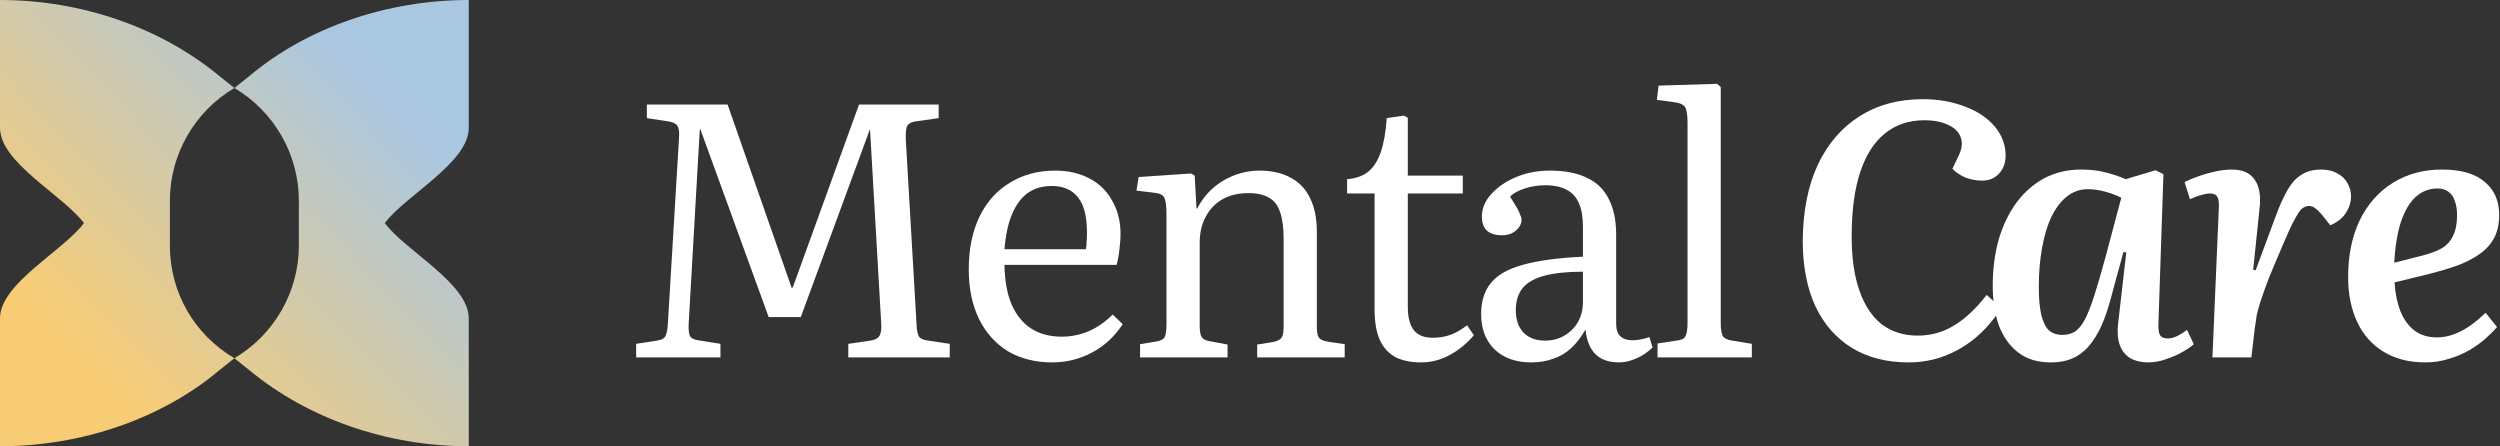
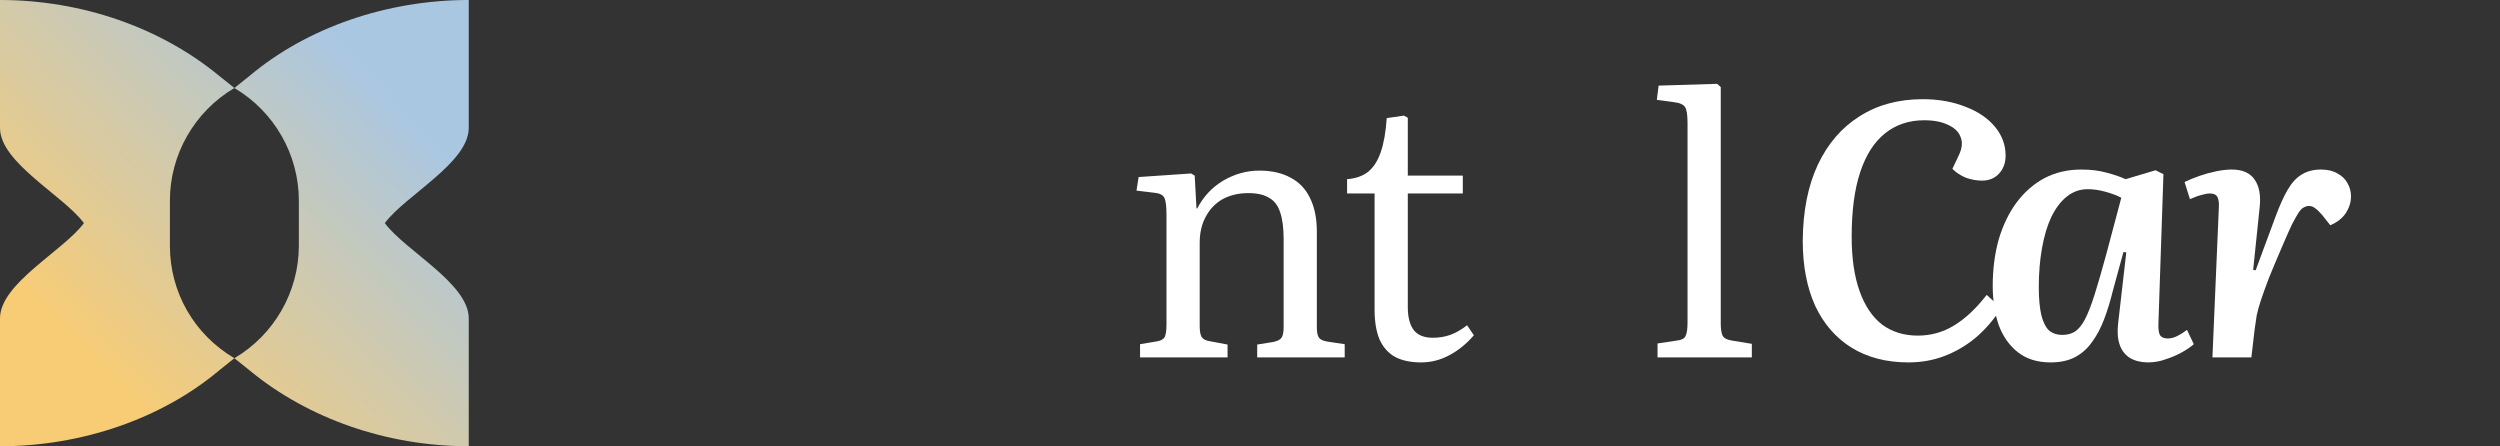
<svg xmlns="http://www.w3.org/2000/svg" width="224" height="40" viewBox="0 0 224 40" fill="none">
  <rect x="0" y="0" width="224" height="40" fill="#333333" stroke="none" />
  <path d="M42 11.463V0C34.664 0 27.511 2.476 22.375 6.786L21 7.886L19.624 6.786C14.397 2.476 7.336 0 0 0L0 11.463C0 14.581 5.686 17.515 7.52 19.991C5.686 22.467 0 25.402 0 28.52L0 39.983C7.336 39.983 14.489 37.507 19.624 33.197L21 32.096C17.424 29.987 15.223 26.227 15.223 22.009V17.974C15.223 13.847 17.424 9.996 21 7.886C24.576 9.996 26.777 13.847 26.777 17.974V22.009C26.777 26.135 24.576 29.987 21 32.096L22.375 33.197C27.603 37.507 34.664 39.983 42 39.983V28.52C42 25.402 36.314 22.467 34.48 19.991C36.314 17.515 42 14.581 42 11.463Z" fill="url(#paint0_linear_18366_2838)" />
-   <path d="M57 32.023V30.807L58.856 30.519C59.304 30.455 59.571 30.295 59.656 30.039C59.763 29.783 59.827 29.399 59.848 28.887L60.84 12.375C60.883 11.821 60.829 11.447 60.68 11.255C60.552 11.063 60.275 10.935 59.848 10.871L57.96 10.583V9.367H65.192L70.952 25.847L71.08 25.623L76.968 9.367H84.104V10.583L82.088 10.871C81.725 10.914 81.469 11.031 81.32 11.223C81.192 11.415 81.139 11.842 81.16 12.503L82.12 29.015C82.141 29.57 82.216 29.954 82.344 30.167C82.493 30.359 82.771 30.477 83.176 30.519L85.096 30.807V32.023H76.008V30.807L77.992 30.519C78.397 30.455 78.664 30.317 78.792 30.103C78.941 29.89 78.995 29.485 78.952 28.887L77.96 11.703V11.543L71.752 28.407H68.872L62.728 11.511L62.696 11.703L61.704 29.015C61.683 29.463 61.715 29.815 61.8 30.071C61.907 30.306 62.216 30.455 62.728 30.519L64.552 30.807V32.023H57Z" fill="white" />
-   <path d="M94.289 32.471C92.775 32.471 91.452 32.141 90.321 31.479C89.212 30.797 88.348 29.837 87.729 28.599C87.111 27.341 86.801 25.858 86.801 24.151C86.801 22.317 87.121 20.738 87.761 19.415C88.401 18.093 89.308 17.079 90.481 16.375C91.655 15.65 93.009 15.287 94.545 15.287C95.719 15.287 96.743 15.522 97.617 15.991C98.513 16.461 99.196 17.133 99.665 18.007C100.156 18.861 100.401 19.853 100.401 20.983C100.401 21.389 100.369 21.826 100.305 22.295C100.263 22.765 100.177 23.245 100.049 23.735H90.001C90.023 25.143 90.236 26.327 90.641 27.287C91.068 28.247 91.665 28.973 92.433 29.463C93.201 29.933 94.097 30.167 95.121 30.167C95.953 30.167 96.753 30.007 97.521 29.687C98.311 29.346 99.036 28.845 99.697 28.183L100.593 29.047C99.847 30.178 98.919 31.031 97.809 31.607C96.7 32.183 95.527 32.471 94.289 32.471ZM90.001 22.327H97.297C97.34 22.114 97.361 21.89 97.361 21.655C97.383 21.399 97.393 21.133 97.393 20.855C97.393 19.405 97.127 18.349 96.593 17.687C96.06 17.005 95.271 16.663 94.225 16.663C93.415 16.663 92.711 16.866 92.113 17.271C91.537 17.677 91.068 18.295 90.705 19.127C90.343 19.959 90.108 21.026 90.001 22.327Z" fill="white" />
  <path d="M102.149 32.023V30.839L103.685 30.583C104.026 30.519 104.25 30.391 104.357 30.199C104.463 29.986 104.517 29.602 104.517 29.047V19.255C104.517 18.487 104.453 17.975 104.325 17.719C104.197 17.463 103.898 17.314 103.429 17.271L101.829 17.079L102.021 15.863L106.725 15.543L107.045 15.735L107.205 18.679H107.269C107.823 17.613 108.602 16.781 109.605 16.183C110.629 15.586 111.706 15.287 112.837 15.287C113.946 15.287 114.885 15.501 115.653 15.927C116.421 16.333 116.997 16.941 117.381 17.751C117.786 18.562 117.989 19.565 117.989 20.759V29.303C117.989 29.773 118.053 30.093 118.181 30.263C118.309 30.434 118.575 30.551 118.981 30.615L120.485 30.839V32.023H112.645V30.871L114.053 30.647C114.458 30.562 114.714 30.434 114.821 30.263C114.949 30.093 115.013 29.773 115.013 29.303V21.399C115.013 20.397 114.906 19.597 114.693 18.999C114.501 18.402 114.17 17.975 113.701 17.719C113.253 17.442 112.634 17.303 111.845 17.303C110.97 17.303 110.202 17.485 109.541 17.847C108.901 18.21 108.399 18.733 108.037 19.415C107.674 20.077 107.493 20.855 107.493 21.751V29.175C107.493 29.645 107.546 29.975 107.653 30.167C107.759 30.359 107.973 30.487 108.293 30.551L109.989 30.871V32.023H102.149Z" fill="white" />
  <path d="M127.323 32.471C126.406 32.471 125.638 32.311 125.019 31.991C124.401 31.65 123.931 31.127 123.611 30.423C123.313 29.719 123.163 28.823 123.163 27.735V17.335H120.699V16.055C121.467 15.991 122.086 15.778 122.555 15.415C123.046 15.031 123.43 14.445 123.707 13.655C123.985 12.866 124.166 11.842 124.251 10.583L125.787 10.359L126.139 10.551V15.735H131.067V17.335H126.139V27.511C126.139 28.429 126.321 29.122 126.683 29.591C127.046 30.039 127.611 30.263 128.379 30.263C128.934 30.263 129.457 30.178 129.947 30.007C130.459 29.815 130.961 29.527 131.451 29.143L132.059 30.039C131.398 30.807 130.662 31.405 129.851 31.831C129.062 32.258 128.219 32.471 127.323 32.471Z" fill="white" />
-   <path d="M137.192 32.471C135.827 32.471 134.739 32.087 133.928 31.319C133.117 30.53 132.712 29.474 132.712 28.151C132.712 26.999 133 26.071 133.576 25.367C134.152 24.642 135.101 24.098 136.424 23.735C137.768 23.351 139.571 23.106 141.832 22.999V20.343C141.832 19.469 141.715 18.765 141.48 18.231C141.245 17.677 140.883 17.271 140.392 17.015C139.901 16.738 139.251 16.599 138.44 16.599C137.821 16.599 137.213 16.695 136.616 16.887C136.019 17.079 135.581 17.325 135.304 17.623C135.539 17.986 135.731 18.295 135.88 18.551C136.029 18.807 136.136 19.031 136.2 19.223C136.285 19.394 136.328 19.543 136.328 19.671C136.328 20.055 136.157 20.386 135.816 20.663C135.496 20.941 135.08 21.079 134.568 21.079C133.992 21.079 133.544 20.941 133.224 20.663C132.925 20.365 132.776 19.949 132.776 19.415C132.776 18.69 133.053 18.018 133.608 17.399C134.184 16.759 134.931 16.247 135.848 15.863C136.765 15.479 137.768 15.287 138.856 15.287C140.2 15.287 141.309 15.501 142.184 15.927C143.059 16.333 143.709 16.962 144.136 17.815C144.584 18.669 144.808 19.746 144.808 21.047V29.015C144.808 29.527 144.936 29.901 145.192 30.135C145.448 30.37 145.8 30.487 146.248 30.487C146.483 30.487 146.717 30.466 146.952 30.423C147.208 30.381 147.485 30.306 147.784 30.199L148.072 31.127C147.645 31.554 147.155 31.885 146.6 32.119C146.067 32.354 145.565 32.471 145.096 32.471C144.157 32.471 143.443 32.226 142.952 31.735C142.461 31.245 142.163 30.509 142.056 29.527C141.672 30.21 141.235 30.775 140.744 31.223C140.275 31.65 139.741 31.959 139.144 32.151C138.568 32.365 137.917 32.471 137.192 32.471ZM138.44 30.519C139.08 30.519 139.656 30.37 140.168 30.071C140.68 29.773 141.085 29.367 141.384 28.855C141.683 28.322 141.832 27.725 141.832 27.063V24.343C140.445 24.343 139.304 24.461 138.408 24.695C137.512 24.93 136.851 25.303 136.424 25.815C136.019 26.327 135.816 26.989 135.816 27.799C135.816 28.653 136.051 29.325 136.52 29.815C136.989 30.285 137.629 30.519 138.44 30.519Z" fill="white" />
  <path d="M148.516 32.023V30.775L150.212 30.519C150.639 30.477 150.906 30.349 151.012 30.135C151.14 29.901 151.204 29.485 151.204 28.887V11.031C151.204 10.306 151.13 9.826 150.98 9.591C150.831 9.357 150.479 9.207 149.924 9.143L148.452 8.951L148.612 7.671L153.86 7.511L154.18 7.799V29.015C154.18 29.463 154.234 29.815 154.34 30.071C154.468 30.306 154.756 30.455 155.204 30.519L156.964 30.807V32.023H148.516Z" fill="white" />
  <path d="M175.51 13.911C175.809 13.293 175.862 12.749 175.67 12.279C175.499 11.81 175.126 11.447 174.55 11.191C173.995 10.914 173.281 10.775 172.406 10.775C171.041 10.775 169.867 11.17 168.886 11.959C167.926 12.727 167.19 13.879 166.678 15.415C166.166 16.951 165.91 18.882 165.91 21.207C165.91 23.127 166.145 24.749 166.614 26.071C167.083 27.394 167.755 28.397 168.63 29.079C169.526 29.741 170.593 30.071 171.83 30.071C173.003 30.071 174.081 29.773 175.062 29.175C176.065 28.578 177.046 27.661 178.006 26.423L179.318 27.607C178.635 28.653 177.867 29.538 177.014 30.263C176.161 30.967 175.233 31.511 174.23 31.895C173.227 32.279 172.15 32.471 170.998 32.471C169.035 32.471 167.339 32.034 165.91 31.159C164.502 30.285 163.414 29.037 162.646 27.415C161.899 25.773 161.526 23.821 161.526 21.559C161.547 18.914 161.995 16.653 162.87 14.775C163.766 12.877 165.014 11.426 166.614 10.423C168.214 9.399 170.102 8.887 172.278 8.887C173.686 8.887 174.955 9.111 176.086 9.559C177.217 9.986 178.102 10.583 178.742 11.351C179.382 12.119 179.702 12.983 179.702 13.943C179.702 14.605 179.499 15.149 179.094 15.575C178.71 15.981 178.209 16.183 177.59 16.183C177.121 16.183 176.641 16.098 176.15 15.927C175.681 15.735 175.275 15.469 174.934 15.127L175.51 13.911Z" fill="white" />
  <path d="M193.396 28.951C193.375 29.442 193.418 29.794 193.524 30.007C193.652 30.221 193.887 30.327 194.228 30.327C194.506 30.327 194.794 30.253 195.092 30.103C195.391 29.954 195.679 29.773 195.956 29.559L196.564 30.839C196.33 31.053 195.988 31.287 195.54 31.543C195.092 31.799 194.602 32.013 194.068 32.183C193.556 32.375 193.023 32.471 192.468 32.471C191.85 32.471 191.316 32.343 190.868 32.087C190.442 31.831 190.132 31.447 189.94 30.935C189.748 30.402 189.695 29.762 189.78 29.015L190.516 22.615L190.26 22.583L189.332 25.975C189.098 26.935 188.831 27.81 188.532 28.599C188.234 29.389 187.871 30.071 187.444 30.647C187.039 31.223 186.538 31.671 185.94 31.991C185.343 32.311 184.607 32.471 183.732 32.471C182.559 32.471 181.588 32.173 180.82 31.575C180.052 30.978 179.476 30.167 179.092 29.143C178.73 28.098 178.548 26.925 178.548 25.623C178.548 24.109 178.73 22.711 179.092 21.431C179.476 20.151 180.01 19.053 180.692 18.135C181.396 17.197 182.228 16.471 183.188 15.959C184.17 15.447 185.268 15.191 186.484 15.191C187.338 15.191 188.106 15.287 188.788 15.479C189.492 15.671 190.047 15.863 190.452 16.055L193.14 15.255L193.844 15.607L193.396 28.951ZM184.788 30.007C185.215 30.007 185.588 29.911 185.908 29.719C186.228 29.506 186.527 29.143 186.804 28.631C187.082 28.098 187.37 27.362 187.668 26.423C187.967 25.485 188.319 24.269 188.724 22.775L190.068 17.719C189.663 17.506 189.183 17.325 188.628 17.175C188.095 17.026 187.572 16.951 187.06 16.951C186.356 16.951 185.727 17.175 185.172 17.623C184.639 18.05 184.18 18.658 183.796 19.447C183.434 20.215 183.156 21.143 182.964 22.231C182.772 23.298 182.676 24.461 182.676 25.719C182.676 26.743 182.751 27.575 182.9 28.215C183.05 28.834 183.274 29.293 183.572 29.591C183.892 29.869 184.298 30.007 184.788 30.007Z" fill="white" />
  <path d="M198.811 18.551C198.832 18.167 198.789 17.869 198.682 17.655C198.576 17.442 198.352 17.335 198.01 17.335C197.797 17.335 197.552 17.378 197.275 17.463C196.997 17.527 196.645 17.655 196.219 17.847L195.738 16.311C196.122 16.119 196.56 15.938 197.051 15.767C197.541 15.597 198.043 15.458 198.555 15.351C199.067 15.245 199.536 15.191 199.962 15.191C200.922 15.191 201.605 15.49 202.01 16.087C202.437 16.685 202.586 17.538 202.458 18.647L201.883 24.183L202.107 24.215L203.898 19.383C204.261 18.402 204.624 17.602 204.986 16.983C205.349 16.365 205.765 15.917 206.234 15.639C206.704 15.341 207.28 15.191 207.962 15.191C208.56 15.191 209.05 15.309 209.434 15.543C209.84 15.757 210.139 16.045 210.331 16.407C210.544 16.77 210.65 17.165 210.65 17.591C210.65 18.103 210.501 18.594 210.202 19.063C209.904 19.533 209.434 19.906 208.794 20.183L208.059 19.255C207.803 18.957 207.589 18.754 207.419 18.647C207.269 18.519 207.088 18.455 206.874 18.455C206.725 18.455 206.576 18.498 206.426 18.583C206.277 18.647 206.117 18.807 205.947 19.063C205.797 19.298 205.605 19.639 205.37 20.087C205.157 20.535 204.89 21.133 204.57 21.879C204.037 23.117 203.61 24.13 203.29 24.919C202.992 25.709 202.757 26.359 202.587 26.871C202.416 27.383 202.288 27.842 202.202 28.247C202.138 28.653 202.074 29.09 202.01 29.559L201.723 32.023H198.234L198.811 18.551Z" fill="white" />
-   <path d="M218.808 15.191C220.515 15.191 221.795 15.565 222.648 16.311C223.501 17.037 223.928 18.018 223.928 19.255C223.928 20.087 223.768 20.791 223.448 21.367C223.128 21.943 222.68 22.423 222.104 22.807C221.549 23.191 220.899 23.522 220.152 23.799C219.427 24.055 218.648 24.29 217.816 24.503L214.552 25.303C214.616 26.306 214.797 27.181 215.096 27.927C215.395 28.653 215.811 29.218 216.344 29.623C216.899 30.029 217.56 30.231 218.328 30.231C218.84 30.231 219.331 30.146 219.8 29.975C220.291 29.805 220.771 29.559 221.24 29.239C221.731 28.898 222.221 28.493 222.712 28.023L223.736 29.303C223.459 29.623 223.117 29.965 222.712 30.327C222.307 30.69 221.816 31.042 221.24 31.383C220.685 31.703 220.077 31.959 219.416 32.151C218.755 32.365 218.051 32.471 217.304 32.471C215.853 32.471 214.605 32.151 213.56 31.511C212.515 30.871 211.725 29.975 211.192 28.823C210.659 27.671 210.392 26.338 210.392 24.823C210.392 22.903 210.733 21.218 211.416 19.767C212.12 18.317 213.101 17.197 214.36 16.407C215.64 15.597 217.123 15.191 218.808 15.191ZM220.152 19.287C220.152 18.797 220.088 18.381 219.96 18.039C219.853 17.677 219.672 17.399 219.416 17.207C219.16 16.994 218.819 16.887 218.392 16.887C217.667 16.887 217.027 17.133 216.472 17.623C215.917 18.114 215.469 18.861 215.128 19.863C214.808 20.845 214.605 22.071 214.52 23.543L217.144 22.871C217.805 22.701 218.36 22.487 218.808 22.231C219.256 21.954 219.587 21.581 219.8 21.111C220.035 20.642 220.152 20.034 220.152 19.287Z" fill="white" />
  <defs>
    <linearGradient id="paint0_linear_18366_2838" x1="-1.34285e-06" y1="39.991" x2="41.342" y2="-0.677" gradientUnits="userSpaceOnUse">
      <stop offset="0.189" stop-color="#F8CC75" />
      <stop offset="0.811" stop-color="#AAC7E2" />
    </linearGradient>
  </defs>
</svg>